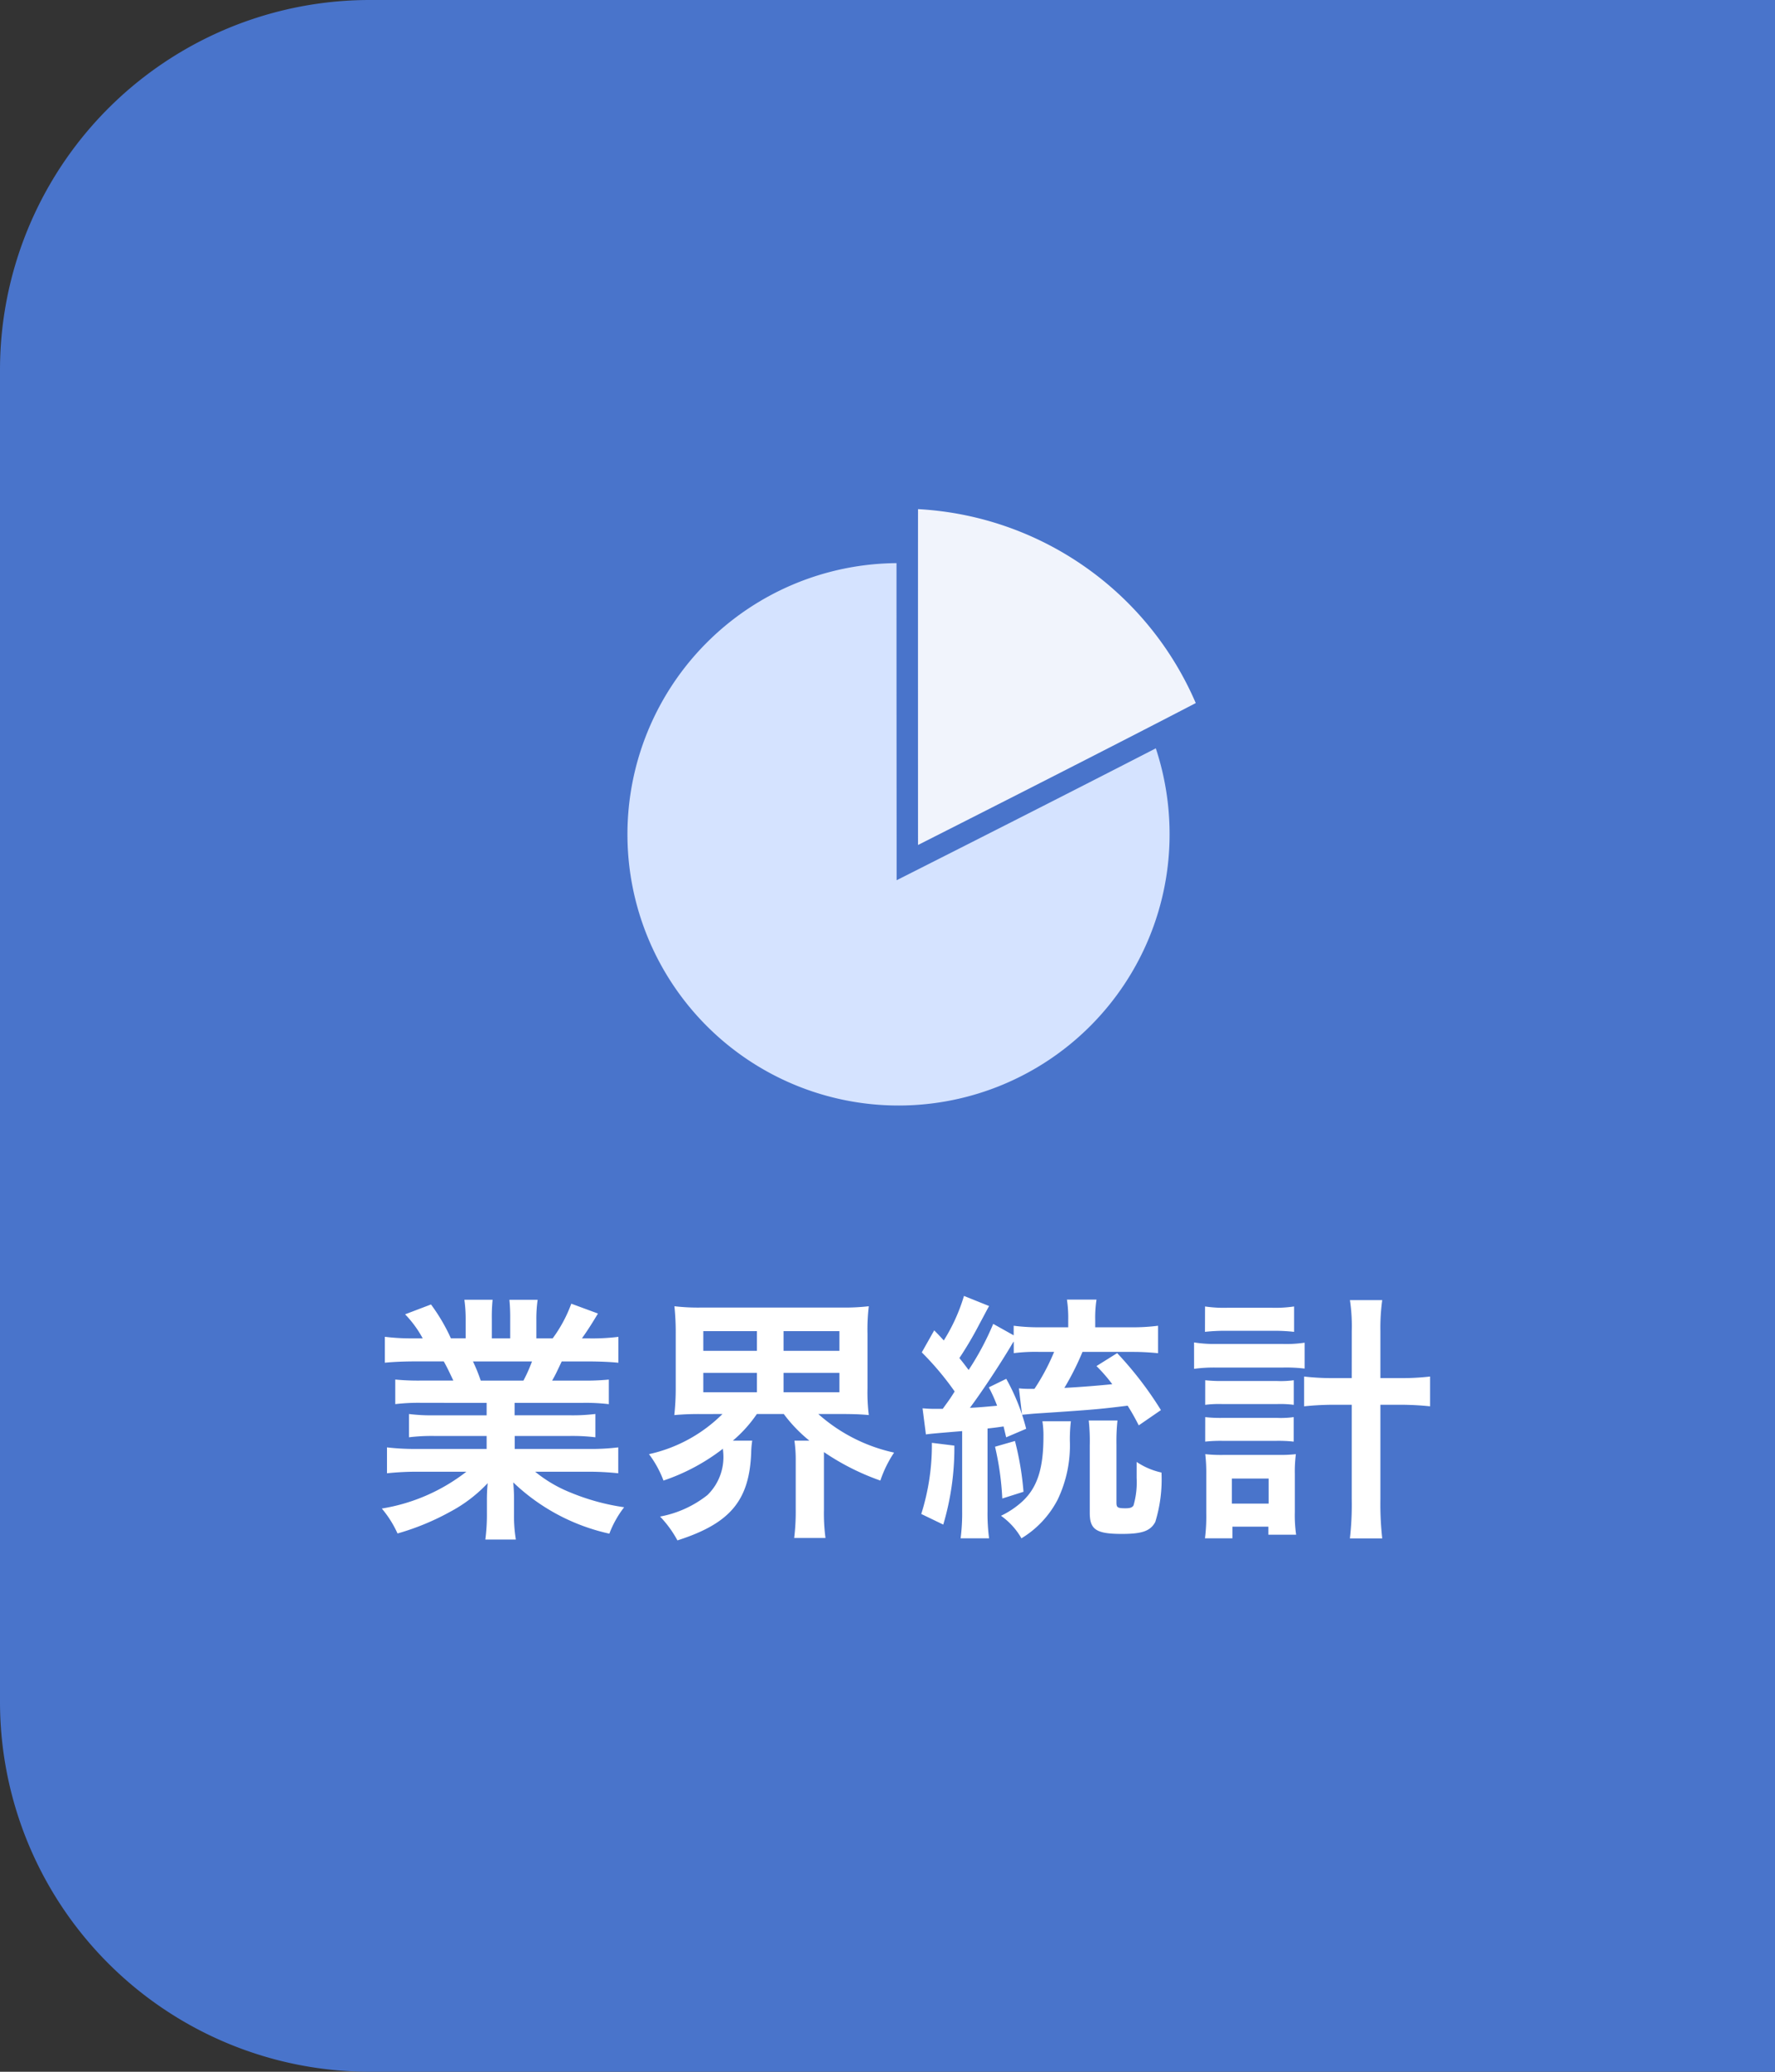
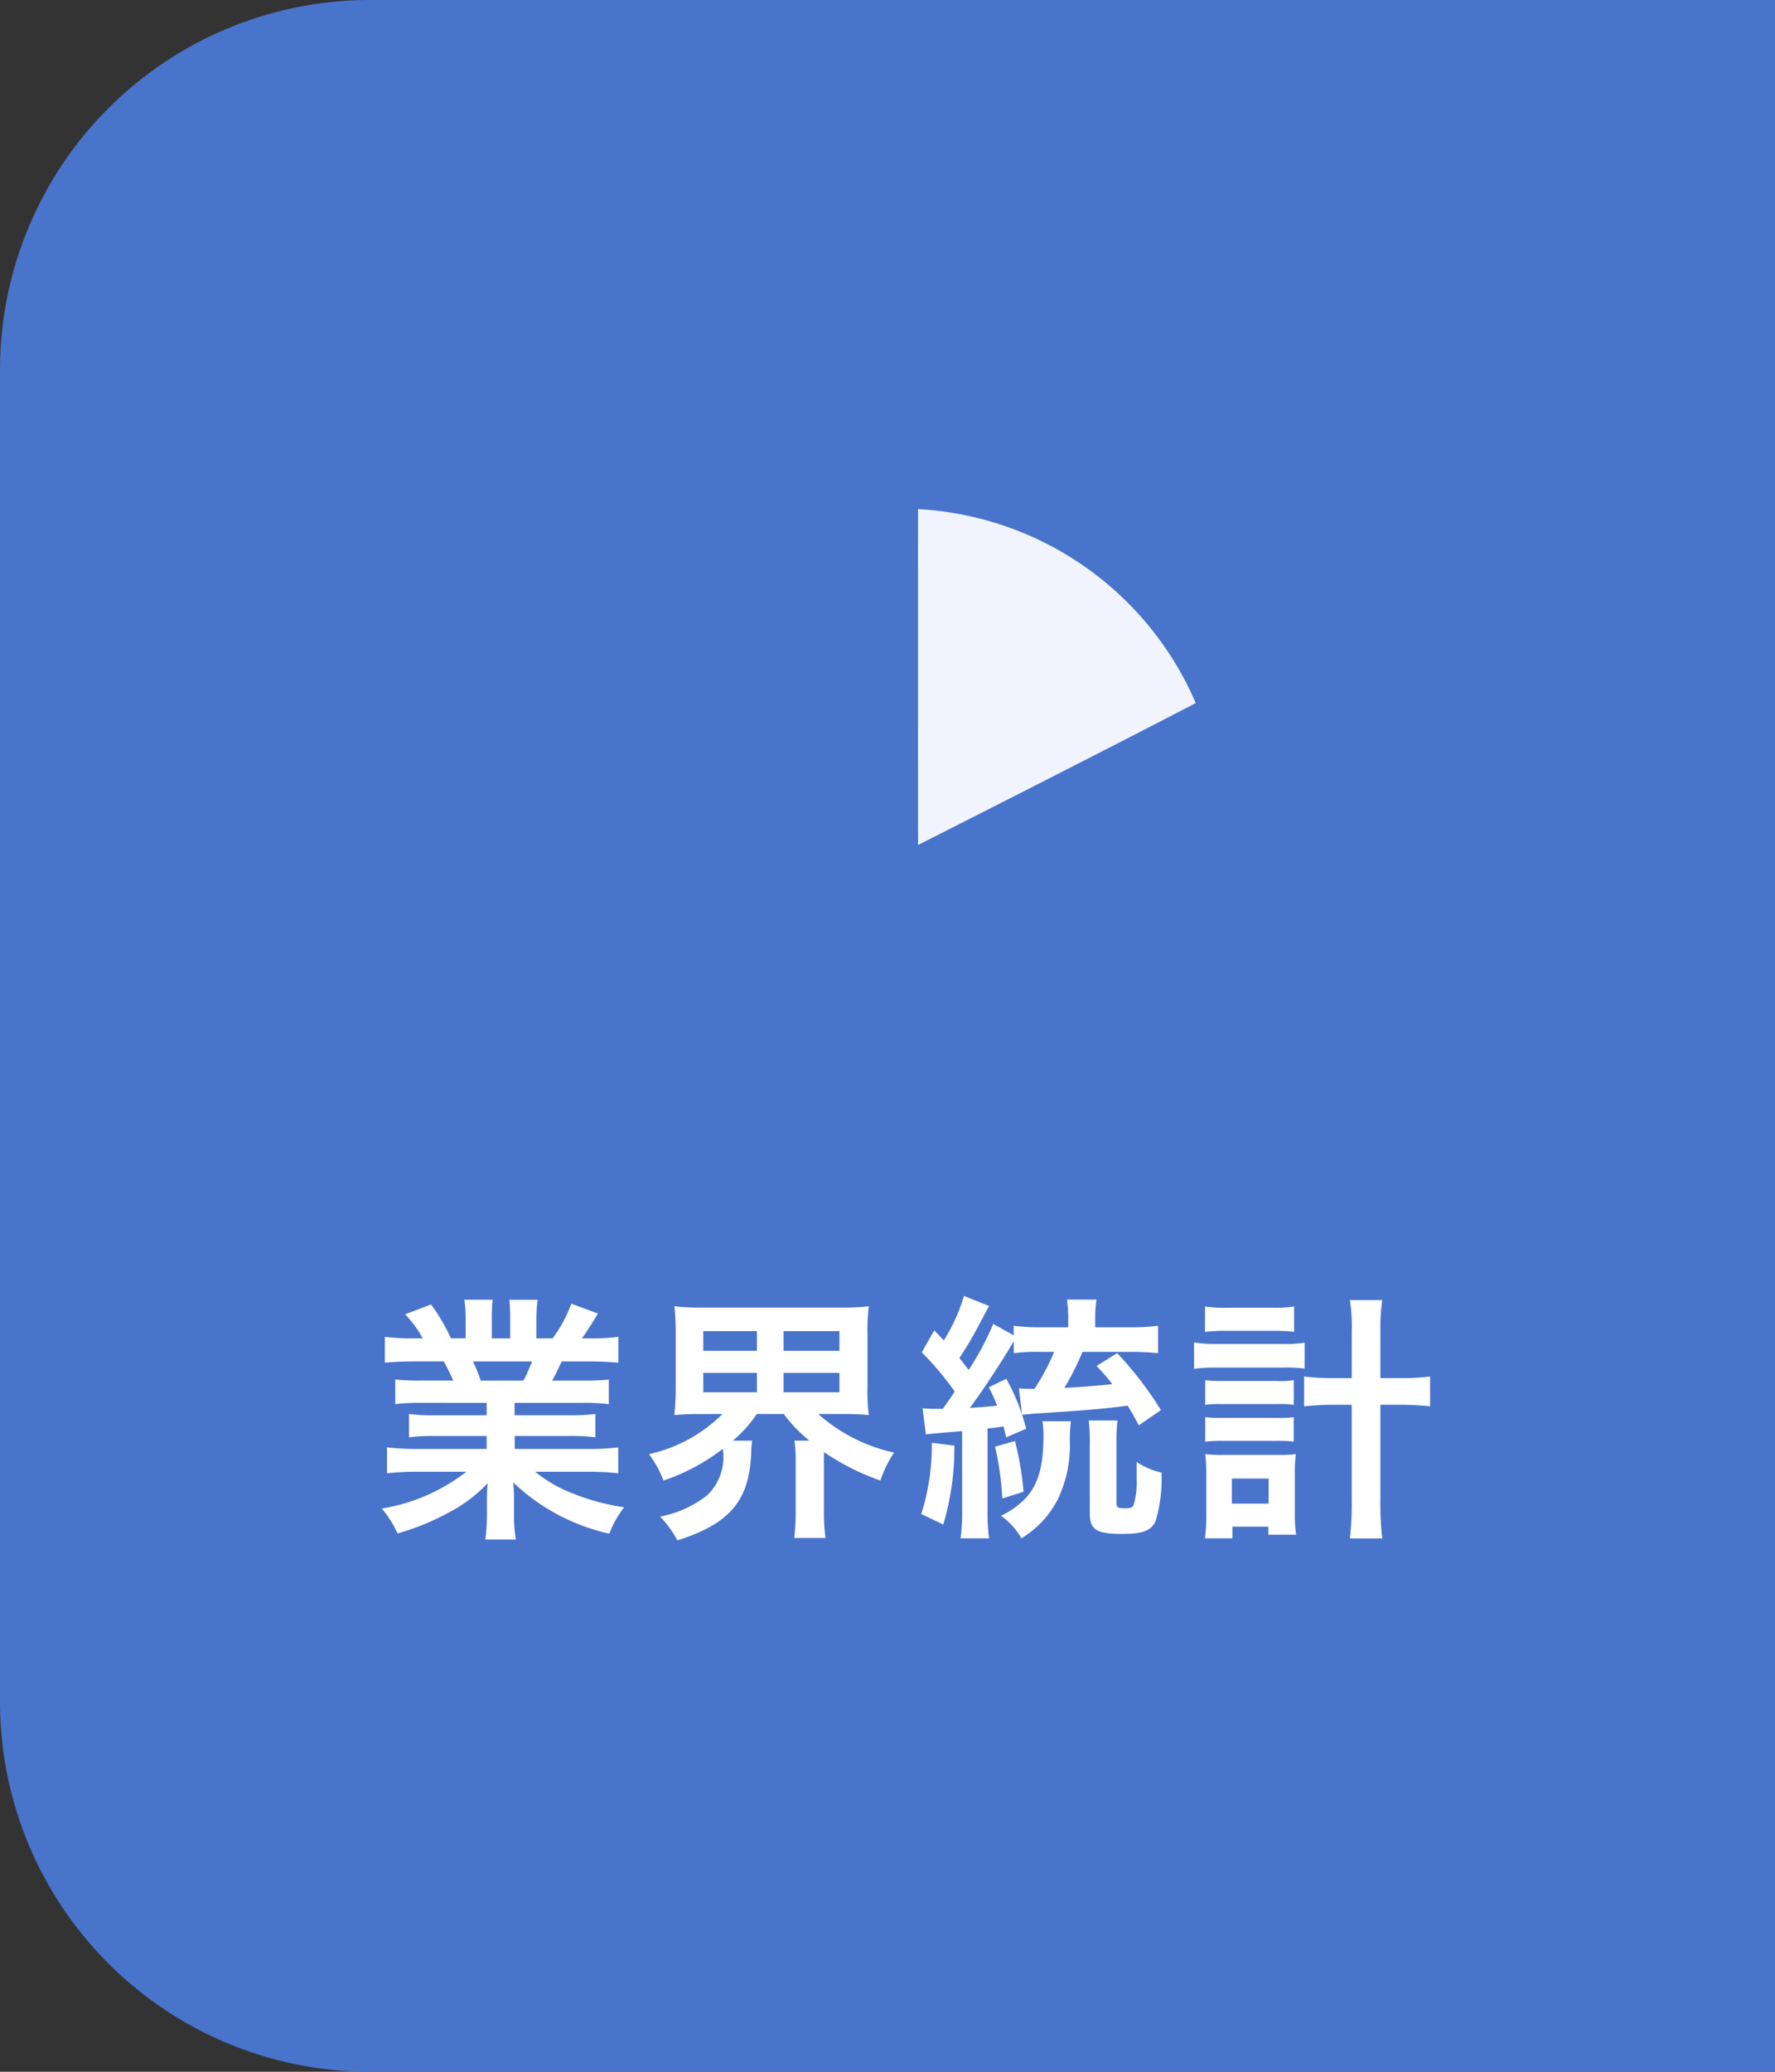
<svg xmlns="http://www.w3.org/2000/svg" id="_02_nav_hover_PC" data-name="02_nav_hover_PC" width="96" height="112" viewBox="0 0 96 112">
  <rect x="0" y="0" width="96" height="112" fill="#333333" stroke="none" />
  <path id="Rectangle_914" data-name="Rectangle 914" d="M0,0H76A20,20,0,0,1,96,20V92a20,20,0,0,1-20,20H0a0,0,0,0,1,0,0V0A0,0,0,0,1,0,0Z" transform="translate(96 112) rotate(180)" fill="#4974cb" />
  <path id="Path_1050" data-name="Path 1050" d="M-22.68-6.16v.672h-2.772a9.941,9.941,0,0,1-1.428-.07V-4.3a10.061,10.061,0,0,1,1.428-.07h2.772v.7h-3.71a13,13,0,0,1-1.68-.084v1.4a15.39,15.39,0,0,1,1.694-.084h2.6A10.064,10.064,0,0,1-28.35-.448,5.73,5.73,0,0,1-27.5.9,13.545,13.545,0,0,0-24.64-.28a7.786,7.786,0,0,0,2.016-1.54,9.426,9.426,0,0,0-.042.952V-.2a10.449,10.449,0,0,1-.084,1.428H-21.1a7.965,7.965,0,0,1-.1-1.414V-.868a9.583,9.583,0,0,0-.042-.994A10.924,10.924,0,0,0-16.044.91a5.544,5.544,0,0,1,.8-1.428,12.016,12.016,0,0,1-2.912-.8,7.268,7.268,0,0,1-1.9-1.12h2.814a15.124,15.124,0,0,1,1.68.084v-1.4a12.366,12.366,0,0,1-1.694.084h-3.906v-.7h2.926A10.277,10.277,0,0,1-16.8-4.3v-1.26a10.156,10.156,0,0,1-1.442.07h-2.926V-6.16h3.654a10.277,10.277,0,0,1,1.442.07V-7.42a12.874,12.874,0,0,1-1.442.056h-1.624c.2-.35.252-.476.518-1.036h1.4c.686,0,1.232.028,1.666.07v-1.4a11.352,11.352,0,0,1-1.582.084h-.392c.308-.434.532-.784.868-1.344l-1.442-.532A7.47,7.47,0,0,1-19.11-9.646h-.882v-.994a7.351,7.351,0,0,1,.07-1.092h-1.526a9.971,9.971,0,0,1,.042,1.036v1.05H-22.4V-10.7a9.428,9.428,0,0,1,.042-1.036h-1.526a7.786,7.786,0,0,1,.07,1.092v.994h-.8A9.9,9.9,0,0,0-25.69-11.48l-1.4.532a5.918,5.918,0,0,1,.952,1.3h-.448a11.864,11.864,0,0,1-1.6-.084v1.4c.448-.042.98-.07,1.666-.07H-25c.154.266.308.588.518,1.036H-26.18a12.715,12.715,0,0,1-1.442-.056v1.33a10.4,10.4,0,0,1,1.442-.07ZM-23-7.364a8.936,8.936,0,0,0-.42-1.036h3.192a8.165,8.165,0,0,1-.462,1.036ZM-9.926-5.558A8.084,8.084,0,0,1-13.9-3.388a5.688,5.688,0,0,1,.784,1.428A10.993,10.993,0,0,0-9.9-3.682c0,.084.014.154.014.182a2.866,2.866,0,0,1-.854,2.324A5.836,5.836,0,0,1-13.3-.014a5.891,5.891,0,0,1,.938,1.288C-9.52.364-8.47-.868-8.372-3.472a4.711,4.711,0,0,1,.056-.644h-1.05a7.176,7.176,0,0,0,1.3-1.442h1.456A7.928,7.928,0,0,0-5.222-4.116h-.812a7.284,7.284,0,0,1,.07,1.106v2.6a11.6,11.6,0,0,1-.084,1.554h1.694a10.089,10.089,0,0,1-.084-1.54V-3.5A13.166,13.166,0,0,0-1.386-1.96,6.34,6.34,0,0,1-.644-3.472a9.062,9.062,0,0,1-4.1-2.086h1.232c.616,0,1.05.014,1.5.056a9.9,9.9,0,0,1-.07-1.456V-9.884a10.427,10.427,0,0,1,.07-1.5,11.522,11.522,0,0,1-1.512.07h-7.5a11.039,11.039,0,0,1-1.5-.07,13.748,13.748,0,0,1,.07,1.5v2.926A13.273,13.273,0,0,1-12.53-5.5a14.637,14.637,0,0,1,1.47-.056Zm-1.036-4.48h2.9v1.064h-2.9Zm0,2.254h2.9v1.05h-2.9Zm4.34-2.254H-3.6v1.064H-6.622Zm0,2.254H-3.6v1.05H-6.622Zm7.7,3.332c.112-.028.77-.084,1.96-.182V-.308a10.54,10.54,0,0,1-.084,1.47h1.54A10.131,10.131,0,0,1,4.41-.308V-4.774c.5-.056.574-.07.868-.112l.14.588L6.5-4.76a11.051,11.051,0,0,0-1.078-2.7L4.48-7a8.258,8.258,0,0,1,.448.994c-.6.056-1.092.1-1.47.112.588-.784,1.484-2.128,2.17-3.262.1-.168.112-.2.2-.322v.63a9.27,9.27,0,0,1,1.344-.07h.84a11.57,11.57,0,0,1-1.064,2h-.21a5.069,5.069,0,0,1-.63-.028l.168,1.428c.322-.028.546-.056,1.022-.084,3.024-.2,3.192-.224,4.69-.406a12.034,12.034,0,0,1,.6,1.064l1.2-.826a19.3,19.3,0,0,0-2.366-3.08l-1.12.7a8.535,8.535,0,0,1,.854.98c-.686.07-1.68.154-2.59.2a14.757,14.757,0,0,0,.98-1.946h2.744c.476,0,.91.028,1.344.07v-1.484a10.68,10.68,0,0,1-1.47.084H10.234v-.392a6.479,6.479,0,0,1,.07-1.106h-1.6a6.507,6.507,0,0,1,.07,1.092v.406H7.308a10.76,10.76,0,0,1-1.484-.084v.518L4.718-10.43a15.141,15.141,0,0,1-1.33,2.492c-.21-.28-.294-.392-.5-.644A19.684,19.684,0,0,0,3.976-10.43c.28-.518.364-.686.518-.966l-1.358-.546A9.762,9.762,0,0,1,2.044-9.534c-.168-.182-.252-.28-.518-.546L.854-8.89A15.663,15.663,0,0,1,2.632-6.776c-.238.378-.238.378-.644.938H1.47c-.238,0-.364-.014-.574-.028ZM1.4-4A12.342,12.342,0,0,1,.826-.154L2.016.42a14.523,14.523,0,0,0,.6-4.27Zm3.416.21a15.5,15.5,0,0,1,.392,2.8l1.148-.364A16.15,16.15,0,0,0,5.894-4.1ZM9.884-5.208A10.279,10.279,0,0,1,9.94-3.864V-.21c0,.9.35,1.134,1.736,1.134,1.092,0,1.54-.154,1.806-.644a7.8,7.8,0,0,0,.336-2.674,3.9,3.9,0,0,1-1.344-.574V-2.1a4.5,4.5,0,0,1-.168,1.484c-.07.112-.182.154-.434.154-.434,0-.49-.042-.49-.322V-3.92a10.549,10.549,0,0,1,.056-1.288Zm-2.506.042a4.889,4.889,0,0,1,.056.826C7.434-2.6,7.1-1.568,6.272-.812a4.752,4.752,0,0,1-1.134.756A3.784,3.784,0,0,1,6.244,1.162,5.288,5.288,0,0,0,8.2-.924,6.784,6.784,0,0,0,8.862-4.13a8.663,8.663,0,0,1,.056-1.036ZM24.108-7.5h-.882a13.392,13.392,0,0,1-1.694-.084v1.61a15.657,15.657,0,0,1,1.708-.084h.868v5.11a15.934,15.934,0,0,1-.1,2.114h1.75a16.646,16.646,0,0,1-.1-2.114v-5.11h.98a15.657,15.657,0,0,1,1.708.084v-1.61a13.391,13.391,0,0,1-1.694.084h-.994v-2.534a10.8,10.8,0,0,1,.1-1.68H24.01a9.484,9.484,0,0,1,.1,1.68ZM16.17-10a9.782,9.782,0,0,1,1.2-.056H19.8a9.683,9.683,0,0,1,1.19.056v-1.372a6.936,6.936,0,0,1-1.19.07H17.374a6.917,6.917,0,0,1-1.2-.07Zm-.588,2a7.813,7.813,0,0,1,1.176-.07H20.37a8.458,8.458,0,0,1,1.19.056v-1.4a6.838,6.838,0,0,1-1.19.07h-3.6a6.947,6.947,0,0,1-1.19-.084Zm.6,1.946a5.838,5.838,0,0,1,.924-.042h2.968a5.553,5.553,0,0,1,.9.042v-1.33a5.2,5.2,0,0,1-.9.042H17.108a7.872,7.872,0,0,1-.924-.042Zm0,1.988a7.77,7.77,0,0,1,.91-.042h2.954a7.709,7.709,0,0,1,.924.042V-5.39a5.2,5.2,0,0,1-.9.042H17.108a7.092,7.092,0,0,1-.924-.042ZM17.654.532H19.6V.966h1.5a7.4,7.4,0,0,1-.07-1.218V-2.31a7.575,7.575,0,0,1,.056-1.078,7.606,7.606,0,0,1-.91.042h-3.01a7.978,7.978,0,0,1-.98-.042A8.743,8.743,0,0,1,16.24-2.3V-.182a9.508,9.508,0,0,1-.07,1.344h1.484Zm-.028-2.6h1.988V-.714H17.626Z" transform="translate(49 82)" fill="#fff" />
  <g id="icon" transform="translate(-8.089 -320.102)">
-     <path id="Path_656" data-name="Path 656" d="M93.624,360.668l-1.682.85,0-1.905c0-.53-.008-9.471-.006-15.238a14.661,14.661,0,1,0,14.77,14.656,14.819,14.819,0,0,0-.745-4.644C100.665,357.112,94.048,360.454,93.624,360.668Z" transform="translate(-35.36 6.17)" fill="#d5e3ff" stroke="rgba(0,0,0,0)" stroke-miterlimit="10" stroke-width="1" fill-rule="evenodd" />
    <path id="Path_657" data-name="Path 657" d="M97.727,340.626c-.005,5,0,18.156,0,18.156s9.5-4.8,15.021-7.672A17.368,17.368,0,0,0,97.727,340.626Z" transform="translate(-39.987 7)" fill="#f1f4fc" stroke="rgba(0,0,0,0)" stroke-miterlimit="10" stroke-width="1" fill-rule="evenodd" />
  </g>
</svg>